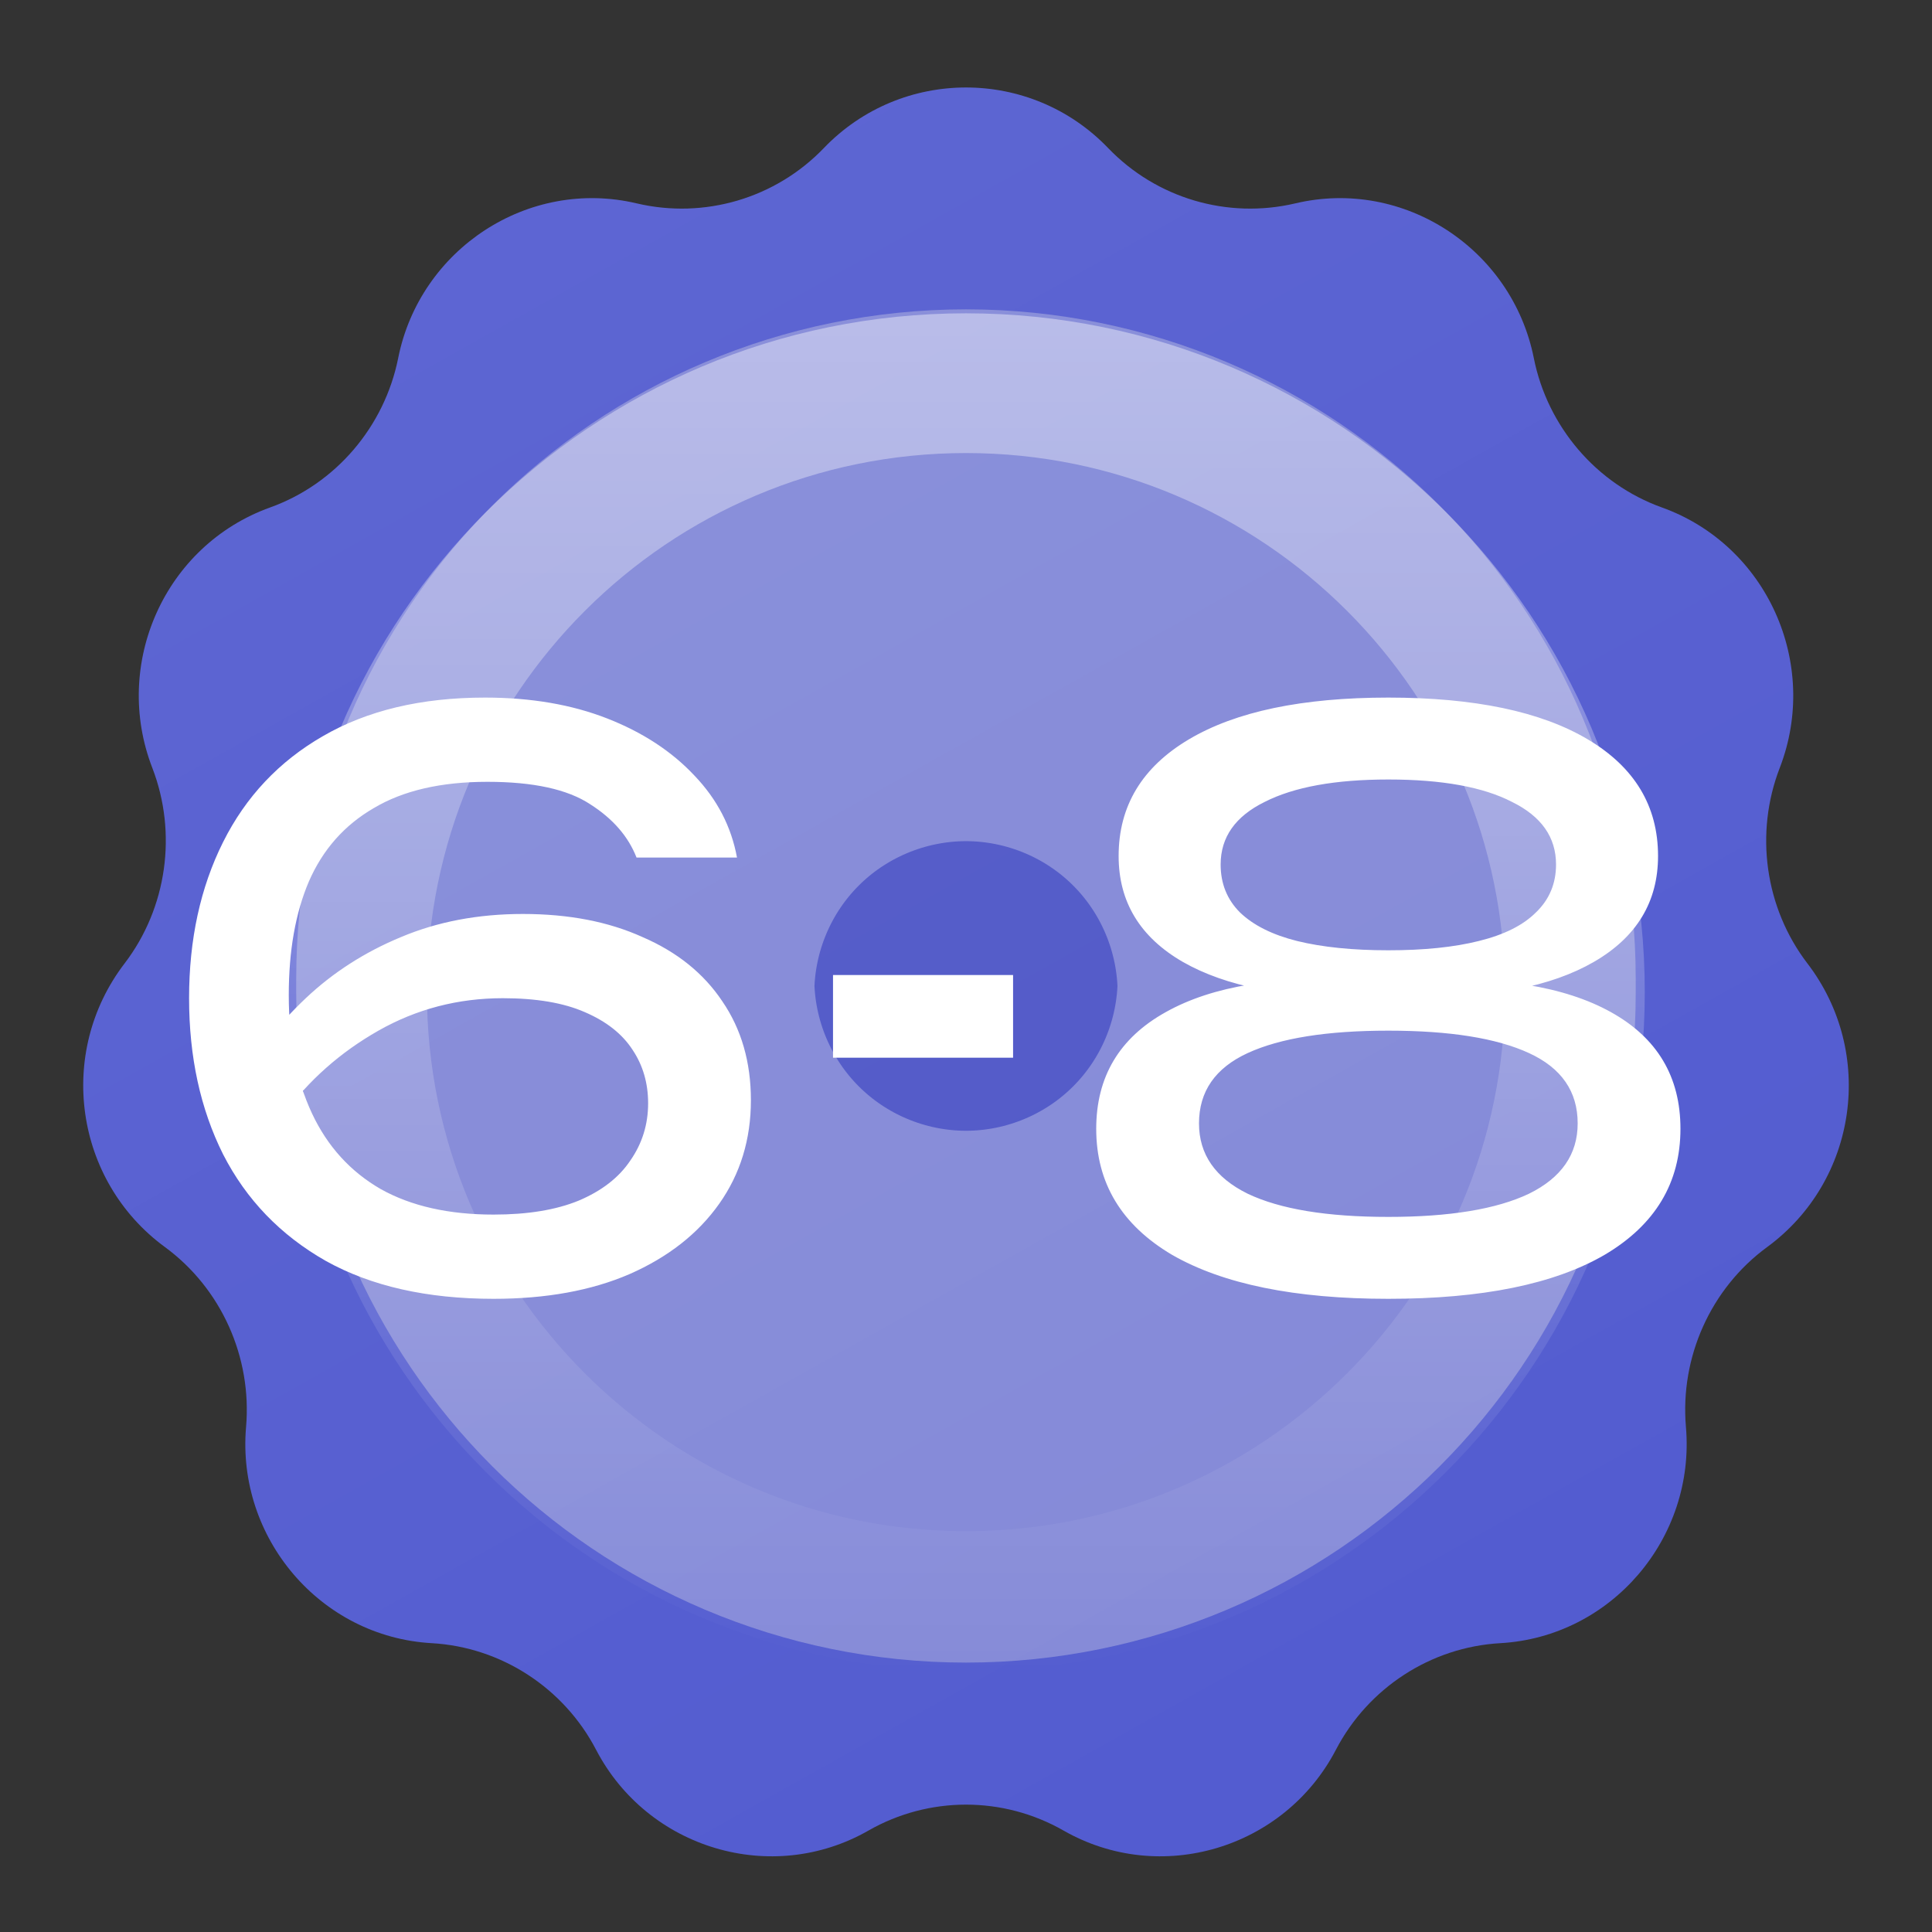
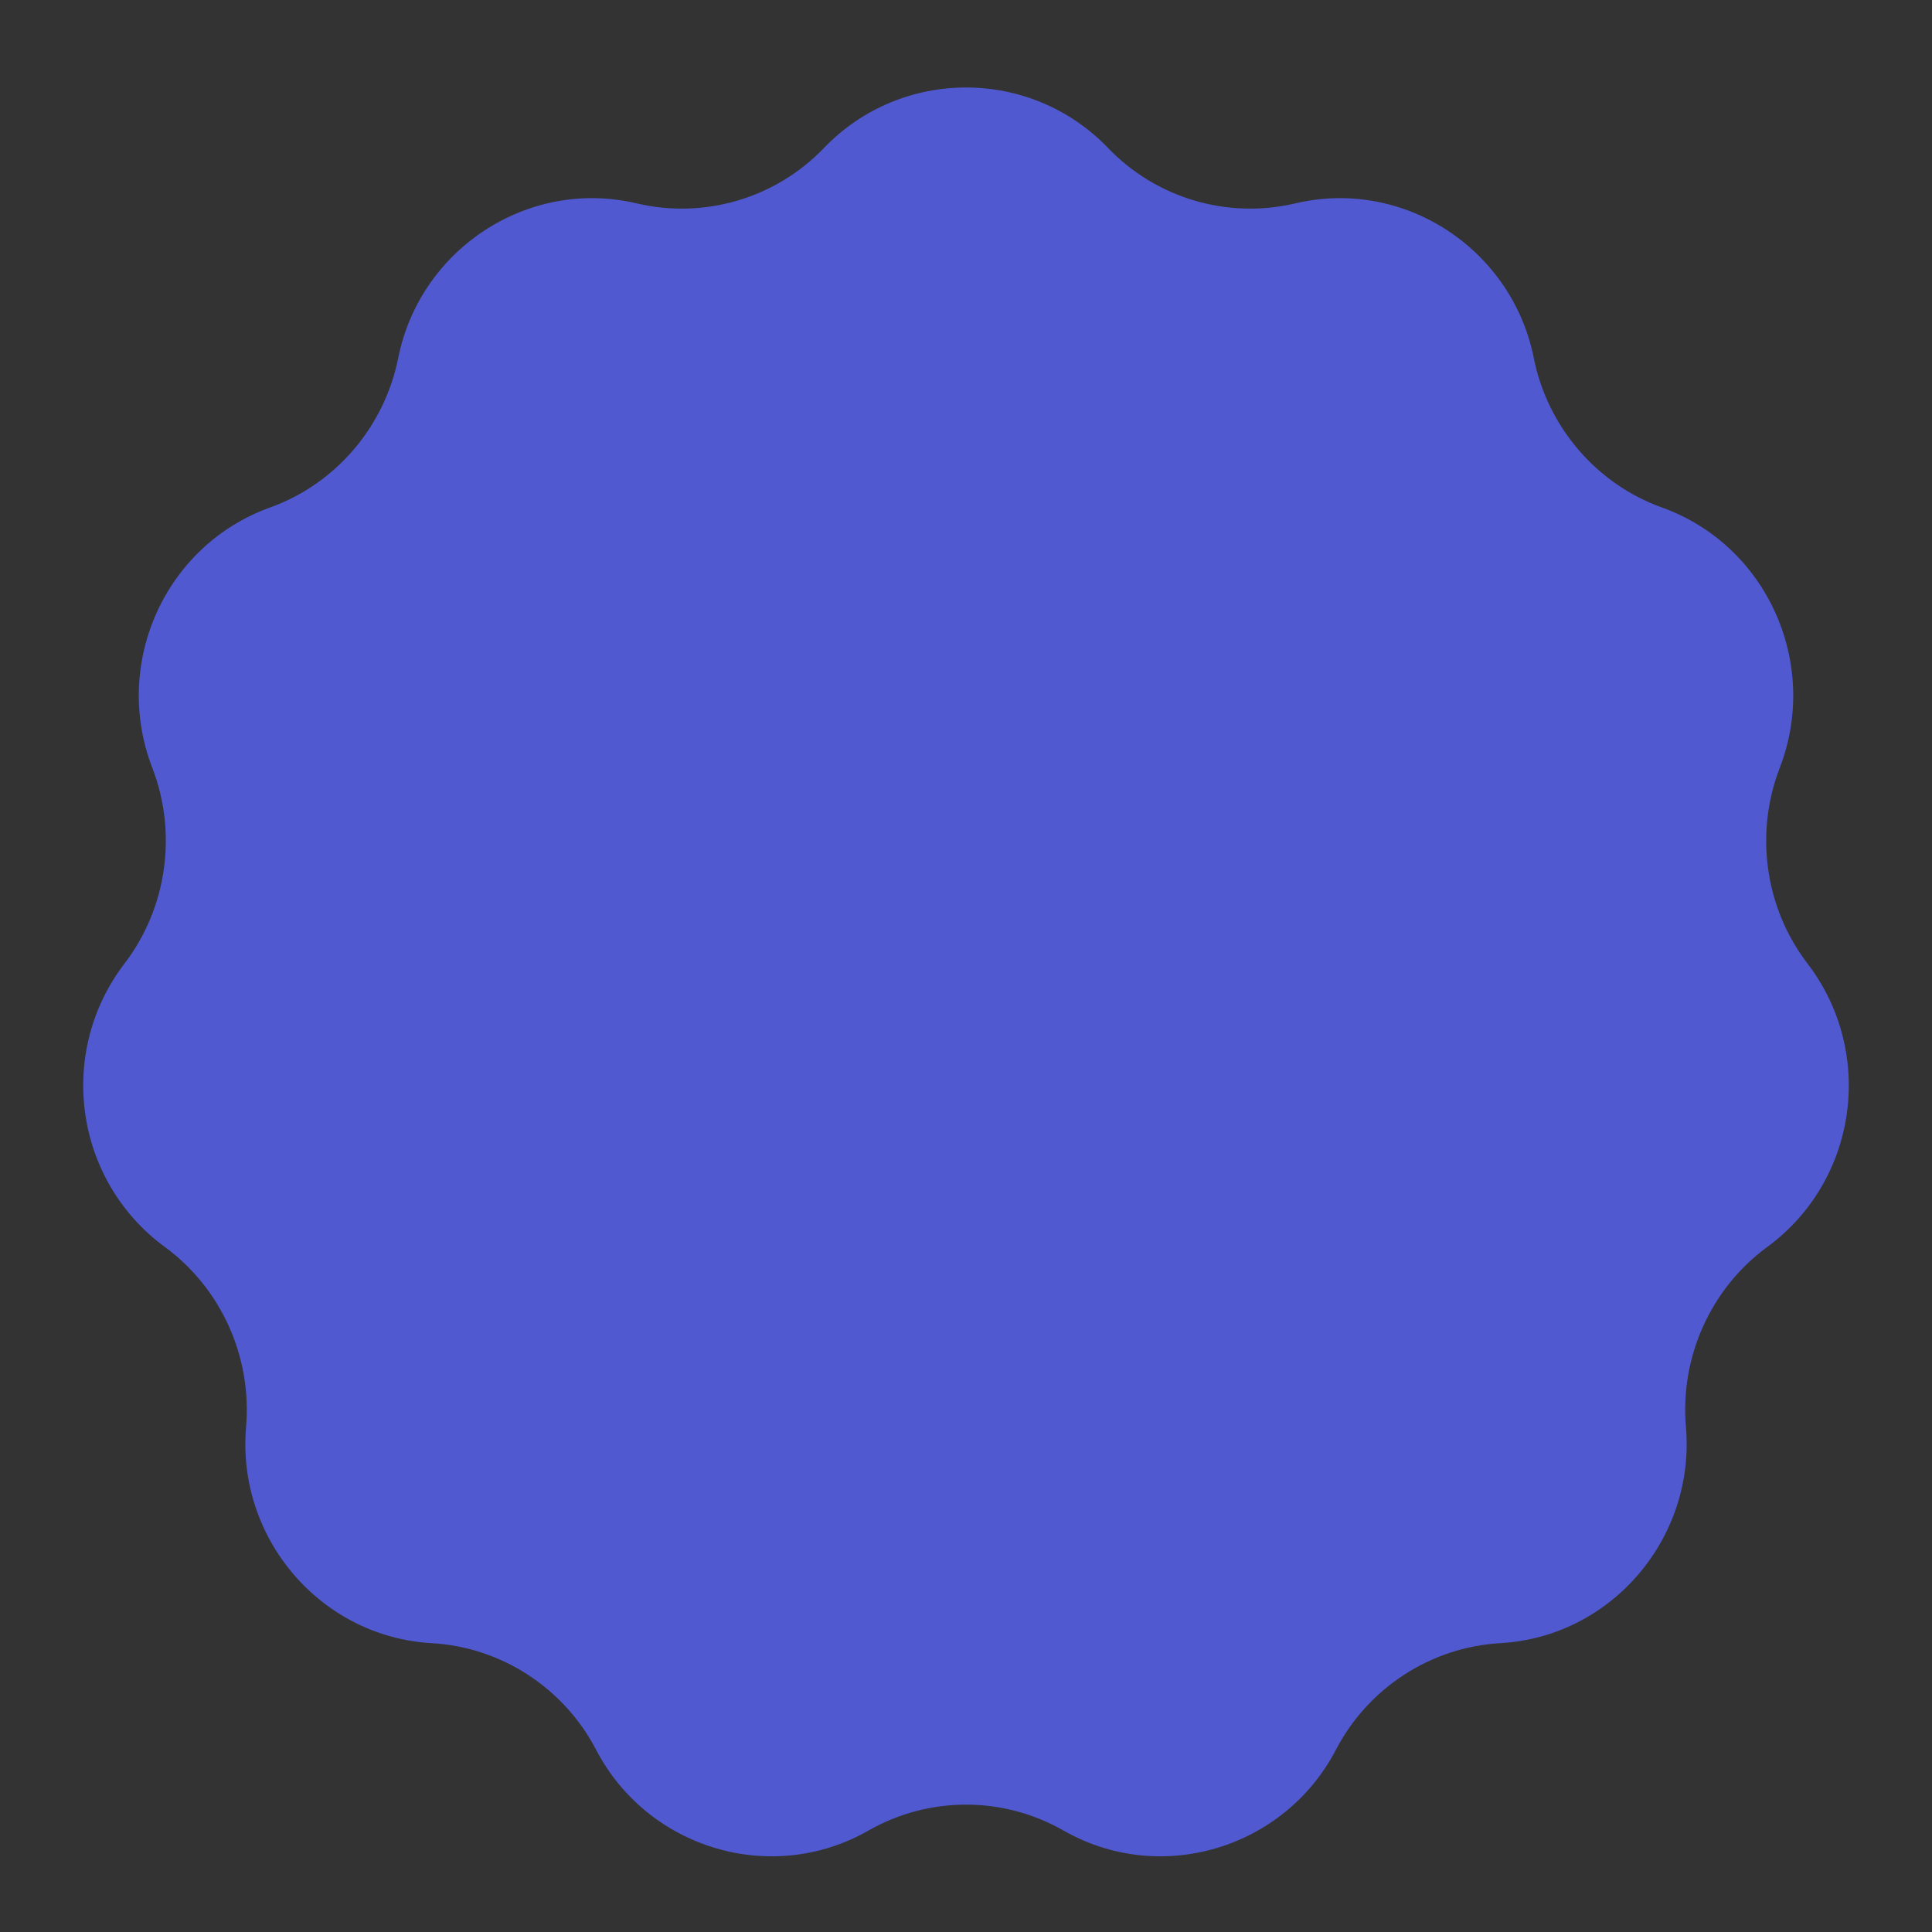
<svg xmlns="http://www.w3.org/2000/svg" width="30" height="30" viewBox="0 0 30 30" fill="none">
  <rect x="0" y="0" width="30" height="30" fill="#333333" stroke="none" />
  <path d="M12.793 2.299C13.997 1.045 16.003 1.045 17.207 2.299V2.299C17.956 3.079 19.061 3.406 20.114 3.158V3.158C21.797 2.76 23.479 3.865 23.817 5.561V5.561C24.029 6.624 24.786 7.514 25.806 7.88V7.88C27.439 8.467 28.261 10.305 27.636 11.923V11.923C27.244 12.937 27.405 14.097 28.066 14.961V14.961C29.125 16.345 28.845 18.335 27.439 19.365V19.365C26.563 20.007 26.086 21.075 26.179 22.157V22.157C26.328 23.881 25.025 25.417 23.297 25.515V25.515C22.216 25.576 21.244 26.211 20.744 27.17V27.17C19.943 28.707 18.018 29.285 16.515 28.425V28.425C15.576 27.888 14.424 27.888 13.485 28.425V28.425C11.982 29.285 10.057 28.707 9.256 27.17V27.17C8.756 26.211 7.784 25.576 6.703 25.515V25.515C4.975 25.417 3.672 23.881 3.821 22.157V22.157C3.914 21.075 3.437 20.007 2.562 19.365V19.365C1.156 18.335 0.875 16.345 1.934 14.961V14.961C2.594 14.097 2.756 12.937 2.365 11.923V11.923C1.739 10.305 2.56 8.467 4.194 7.88V7.88C5.214 7.514 5.97 6.624 6.183 5.561V5.561C6.521 3.865 8.203 2.76 9.886 3.158V3.158C10.939 3.406 12.044 3.079 12.793 2.299V2.299Z" fill="#5059CF" />
-   <path d="M12.793 2.299C13.997 1.045 16.003 1.045 17.207 2.299V2.299C17.956 3.079 19.061 3.406 20.114 3.158V3.158C21.797 2.76 23.479 3.865 23.817 5.561V5.561C24.029 6.624 24.786 7.514 25.806 7.88V7.88C27.439 8.467 28.261 10.305 27.636 11.923V11.923C27.244 12.937 27.405 14.097 28.066 14.961V14.961C29.125 16.345 28.845 18.335 27.439 19.365V19.365C26.563 20.007 26.086 21.075 26.179 22.157V22.157C26.328 23.881 25.025 25.417 23.297 25.515V25.515C22.216 25.576 21.244 26.211 20.744 27.17V27.17C19.943 28.707 18.018 29.285 16.515 28.425V28.425C15.576 27.888 14.424 27.888 13.485 28.425V28.425C11.982 29.285 10.057 28.707 9.256 27.17V27.17C8.756 26.211 7.784 25.576 6.703 25.515V25.515C4.975 25.417 3.672 23.881 3.821 22.157V22.157C3.914 21.075 3.437 20.007 2.562 19.365V19.365C1.156 18.335 0.875 16.345 1.934 14.961V14.961C2.594 14.097 2.756 12.937 2.365 11.923V11.923C1.739 10.305 2.56 8.467 4.194 7.88V7.88C5.214 7.514 5.97 6.624 6.183 5.561V5.561C6.521 3.865 8.203 2.76 9.886 3.158V3.158C10.939 3.406 12.044 3.079 12.793 2.299V2.299Z" fill="url(#paint0_linear_386_2126)" fill-opacity="0.1" />
-   <path d="M4.6 15.203C4.6 9.459 9.256 4.803 15 4.803V4.803C20.743 4.803 25.4 9.459 25.4 15.203V15.417C25.4 21.161 20.743 25.817 15 25.817V25.817C9.256 25.817 4.6 21.161 4.6 15.417V15.203Z" fill="black" fill-opacity="0.04" />
-   <path d="M19.022 15.203V15.417C19.022 17.638 17.221 19.439 15 19.439C12.778 19.439 10.977 17.638 10.977 15.417V15.203C10.977 12.981 12.778 11.181 15 11.181C17.221 11.181 19.022 12.981 19.022 15.203Z" stroke="white" stroke-opacity="0.3" stroke-width="12.755" />
-   <path d="M7.532 10.832C8.244 10.832 8.876 10.94 9.428 11.156C9.98 11.372 10.432 11.668 10.784 12.044C11.136 12.412 11.356 12.836 11.444 13.316H9.884C9.756 12.988 9.516 12.712 9.164 12.488C8.812 12.256 8.28 12.14 7.568 12.14C6.848 12.14 6.26 12.276 5.804 12.548C5.348 12.812 5.012 13.192 4.796 13.688C4.588 14.176 4.484 14.764 4.484 15.452C4.484 16.164 4.604 16.776 4.844 17.288C5.084 17.8 5.44 18.192 5.912 18.464C6.384 18.728 6.968 18.86 7.664 18.86C8.192 18.86 8.632 18.788 8.984 18.644C9.344 18.492 9.612 18.284 9.788 18.02C9.972 17.756 10.064 17.46 10.064 17.132C10.064 16.82 9.984 16.544 9.824 16.304C9.664 16.056 9.416 15.86 9.08 15.716C8.752 15.572 8.328 15.5 7.808 15.5C7.112 15.5 6.468 15.668 5.876 16.004C5.284 16.34 4.792 16.776 4.4 17.312L3.728 16.82C3.992 16.332 4.332 15.892 4.748 15.5C5.172 15.1 5.664 14.784 6.224 14.552C6.792 14.312 7.424 14.192 8.12 14.192C8.832 14.192 9.452 14.312 9.98 14.552C10.516 14.784 10.928 15.116 11.216 15.548C11.512 15.98 11.66 16.492 11.66 17.084C11.66 17.692 11.496 18.228 11.168 18.692C10.84 19.156 10.376 19.52 9.776 19.784C9.184 20.04 8.48 20.168 7.664 20.168C6.632 20.168 5.764 19.972 5.06 19.58C4.356 19.18 3.824 18.628 3.464 17.924C3.112 17.22 2.936 16.412 2.936 15.5C2.936 14.588 3.112 13.78 3.464 13.076C3.816 12.372 4.332 11.824 5.012 11.432C5.7 11.032 6.54 10.832 7.532 10.832ZM12.935 15.14H15.731V16.424H12.935V15.14ZM21.558 10.832C22.894 10.832 23.926 11.048 24.654 11.48C25.382 11.912 25.746 12.516 25.746 13.292C25.746 14.004 25.414 14.552 24.75 14.936C24.086 15.32 23.158 15.5 21.966 15.476V15.224C23.278 15.152 24.294 15.316 25.014 15.716C25.734 16.116 26.094 16.72 26.094 17.528C26.094 18.368 25.702 19.02 24.918 19.484C24.134 19.94 23.014 20.168 21.558 20.168C20.11 20.168 18.99 19.94 18.198 19.484C17.414 19.02 17.022 18.368 17.022 17.528C17.022 16.72 17.382 16.116 18.102 15.716C18.83 15.308 19.846 15.144 21.15 15.224V15.476C19.966 15.5 19.038 15.32 18.366 14.936C17.702 14.552 17.37 14.004 17.37 13.292C17.37 12.516 17.734 11.912 18.462 11.48C19.19 11.048 20.222 10.832 21.558 10.832ZM21.558 18.896C22.51 18.896 23.238 18.776 23.742 18.536C24.246 18.288 24.498 17.924 24.498 17.444C24.498 16.948 24.246 16.584 23.742 16.352C23.238 16.12 22.51 16.004 21.558 16.004C20.606 16.004 19.878 16.12 19.374 16.352C18.87 16.584 18.618 16.948 18.618 17.444C18.618 17.924 18.87 18.288 19.374 18.536C19.878 18.776 20.606 18.896 21.558 18.896ZM21.558 14.756C22.11 14.756 22.578 14.708 22.962 14.612C23.354 14.516 23.65 14.368 23.85 14.168C24.058 13.968 24.162 13.72 24.162 13.424C24.162 13 23.934 12.676 23.478 12.452C23.03 12.22 22.39 12.104 21.558 12.104C20.734 12.104 20.094 12.22 19.638 12.452C19.182 12.676 18.954 13 18.954 13.424C18.954 13.72 19.054 13.968 19.254 14.168C19.462 14.368 19.758 14.516 20.142 14.612C20.534 14.708 21.006 14.756 21.558 14.756Z" fill="white" />
-   <path d="M25.54 15.406C25.54 21.227 20.821 25.946 14.999 25.946C9.178 25.946 4.459 21.227 4.459 15.406C4.459 9.584 9.178 4.865 14.999 4.865C20.821 4.865 25.54 9.584 25.54 15.406ZM6.629 15.406C6.629 20.029 10.377 23.776 14.999 23.776C19.622 23.776 23.37 20.029 23.37 15.406C23.37 10.783 19.622 7.035 14.999 7.035C10.377 7.035 6.629 10.783 6.629 15.406Z" fill="url(#paint1_linear_386_2126)" fill-opacity="0.5" />
  <defs>
    <linearGradient id="paint0_linear_386_2126" x1="-5.152" y1="-2.344" x2="17.637" y2="38.333" gradientUnits="userSpaceOnUse">
      <stop stop-color="white" />
      <stop offset="1" stop-color="white" stop-opacity="0" />
    </linearGradient>
    <linearGradient id="paint1_linear_386_2126" x1="14.999" y1="4.865" x2="14.999" y2="25.946" gradientUnits="userSpaceOnUse">
      <stop stop-color="white" />
      <stop offset="0" stop-color="white" stop-opacity="0.81" />
      <stop offset="1" stop-color="white" stop-opacity="0" />
    </linearGradient>
  </defs>
</svg>